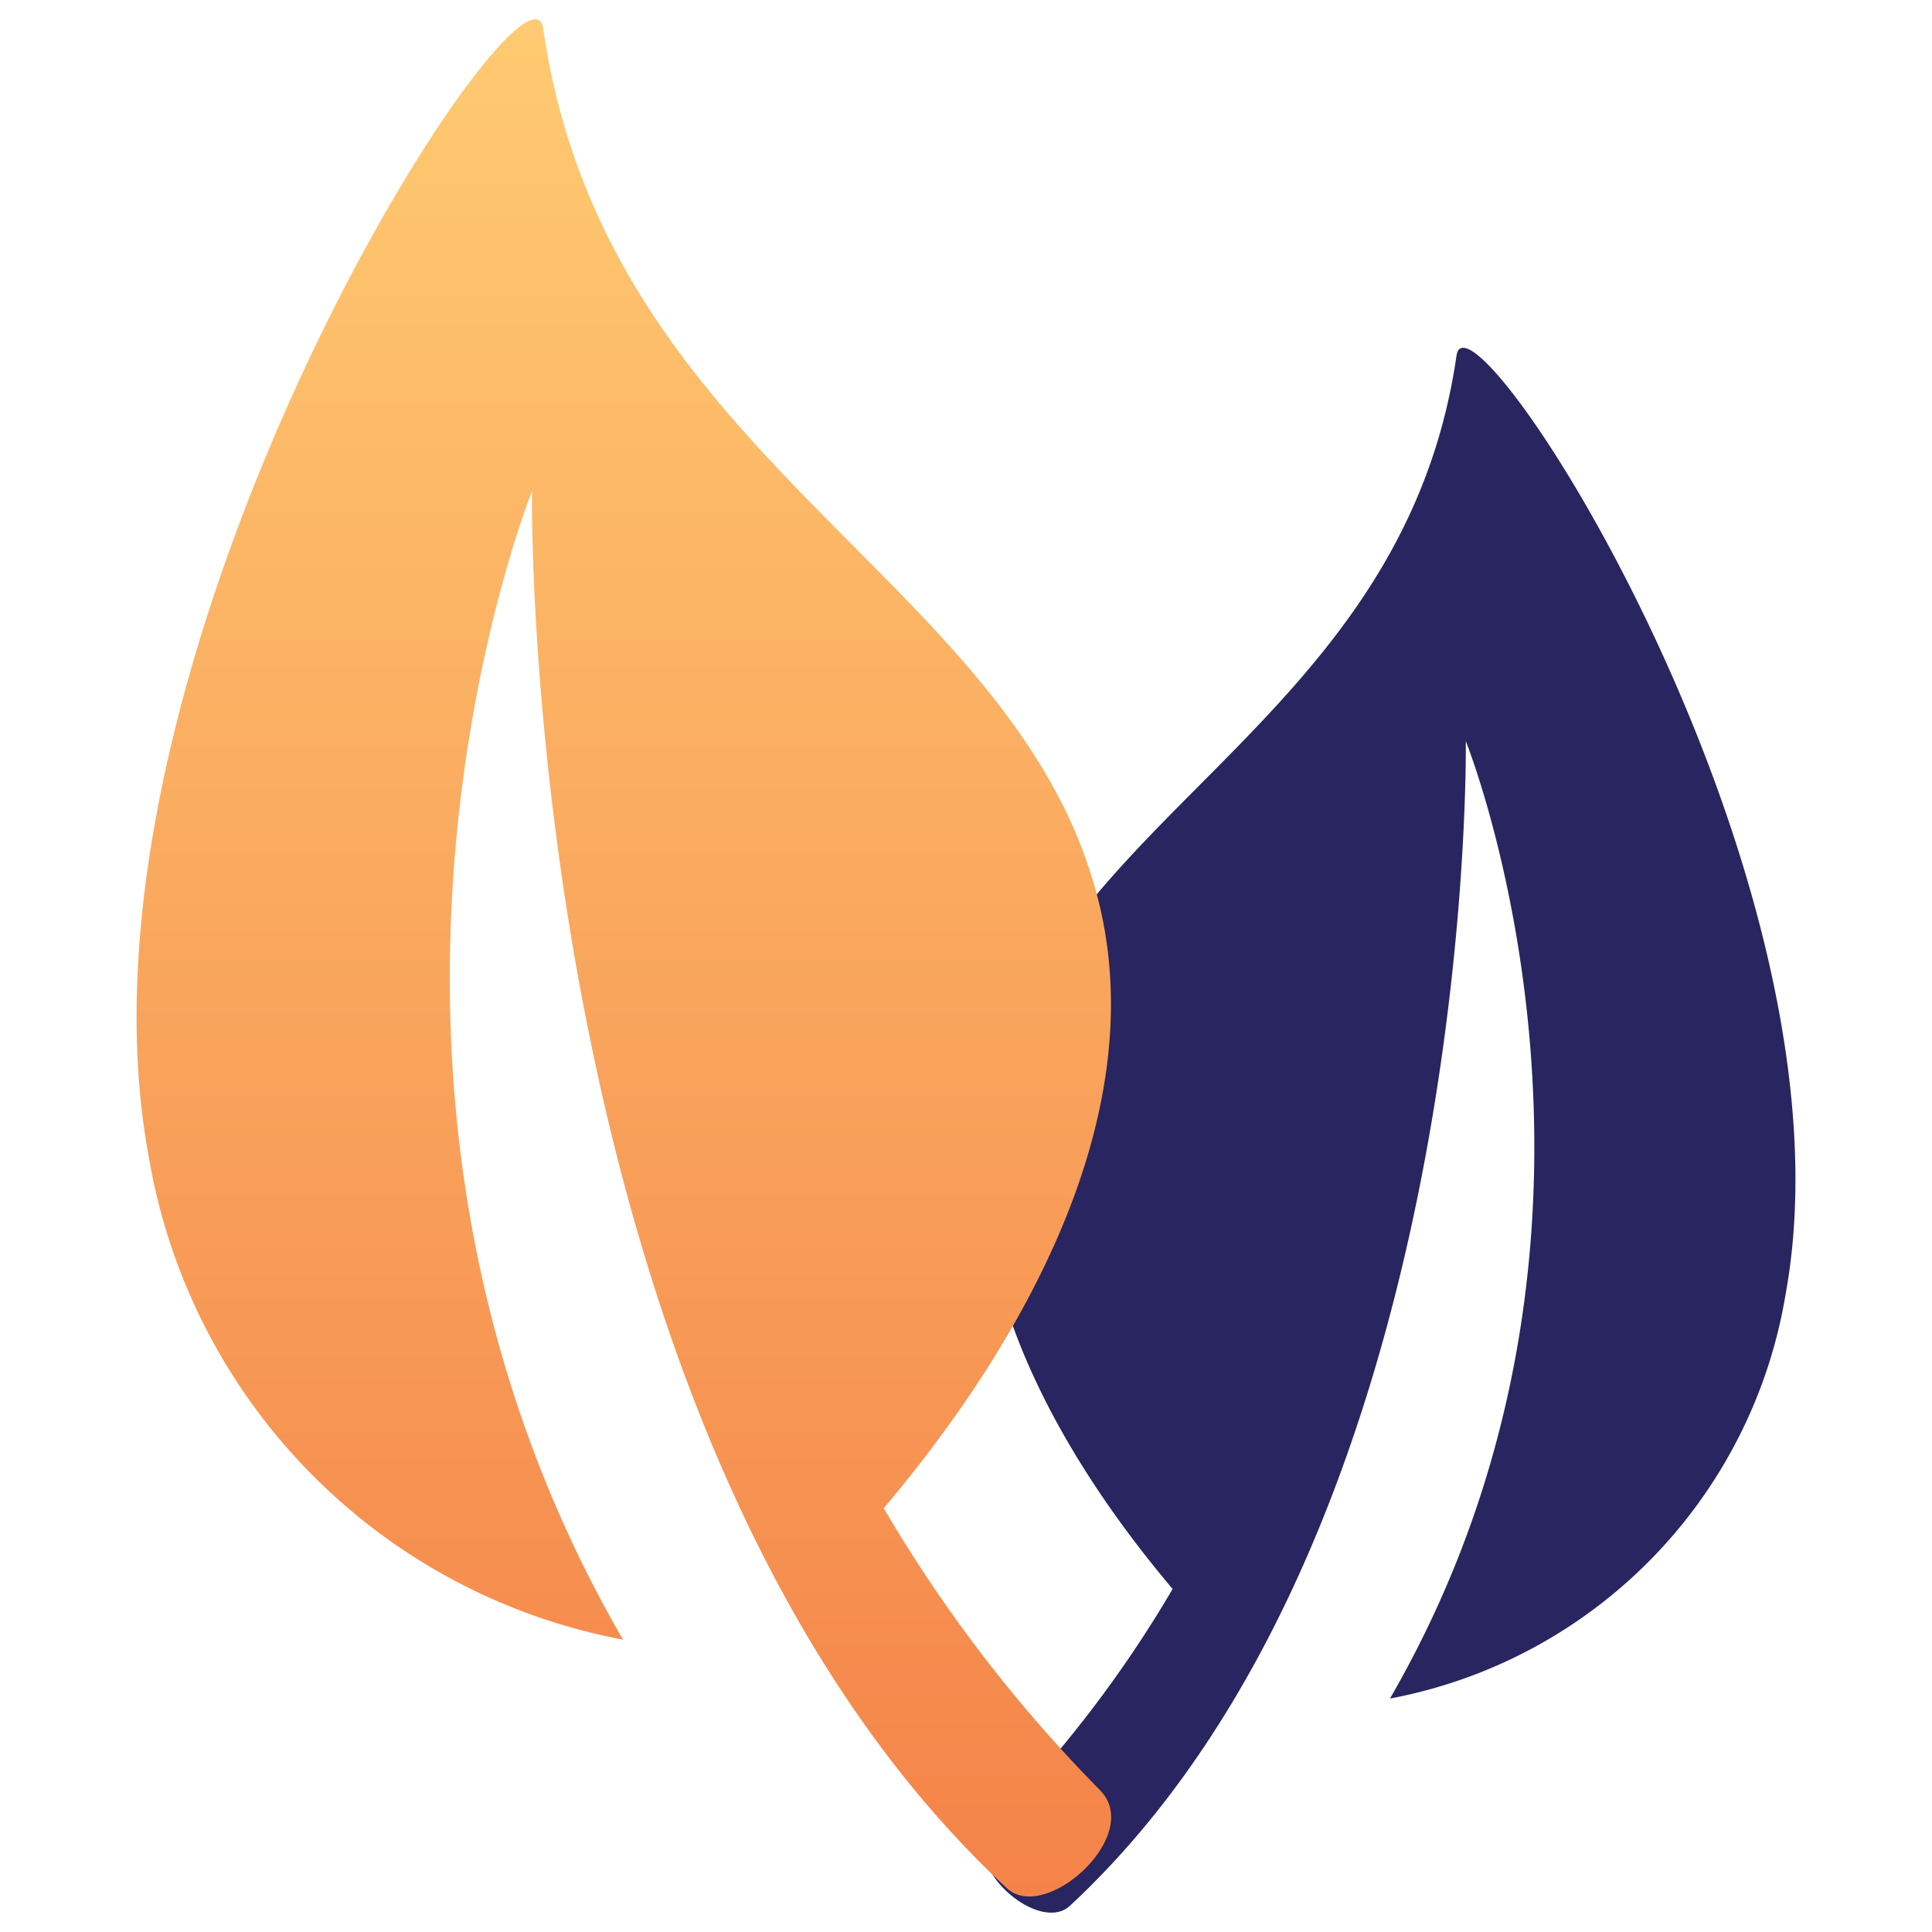
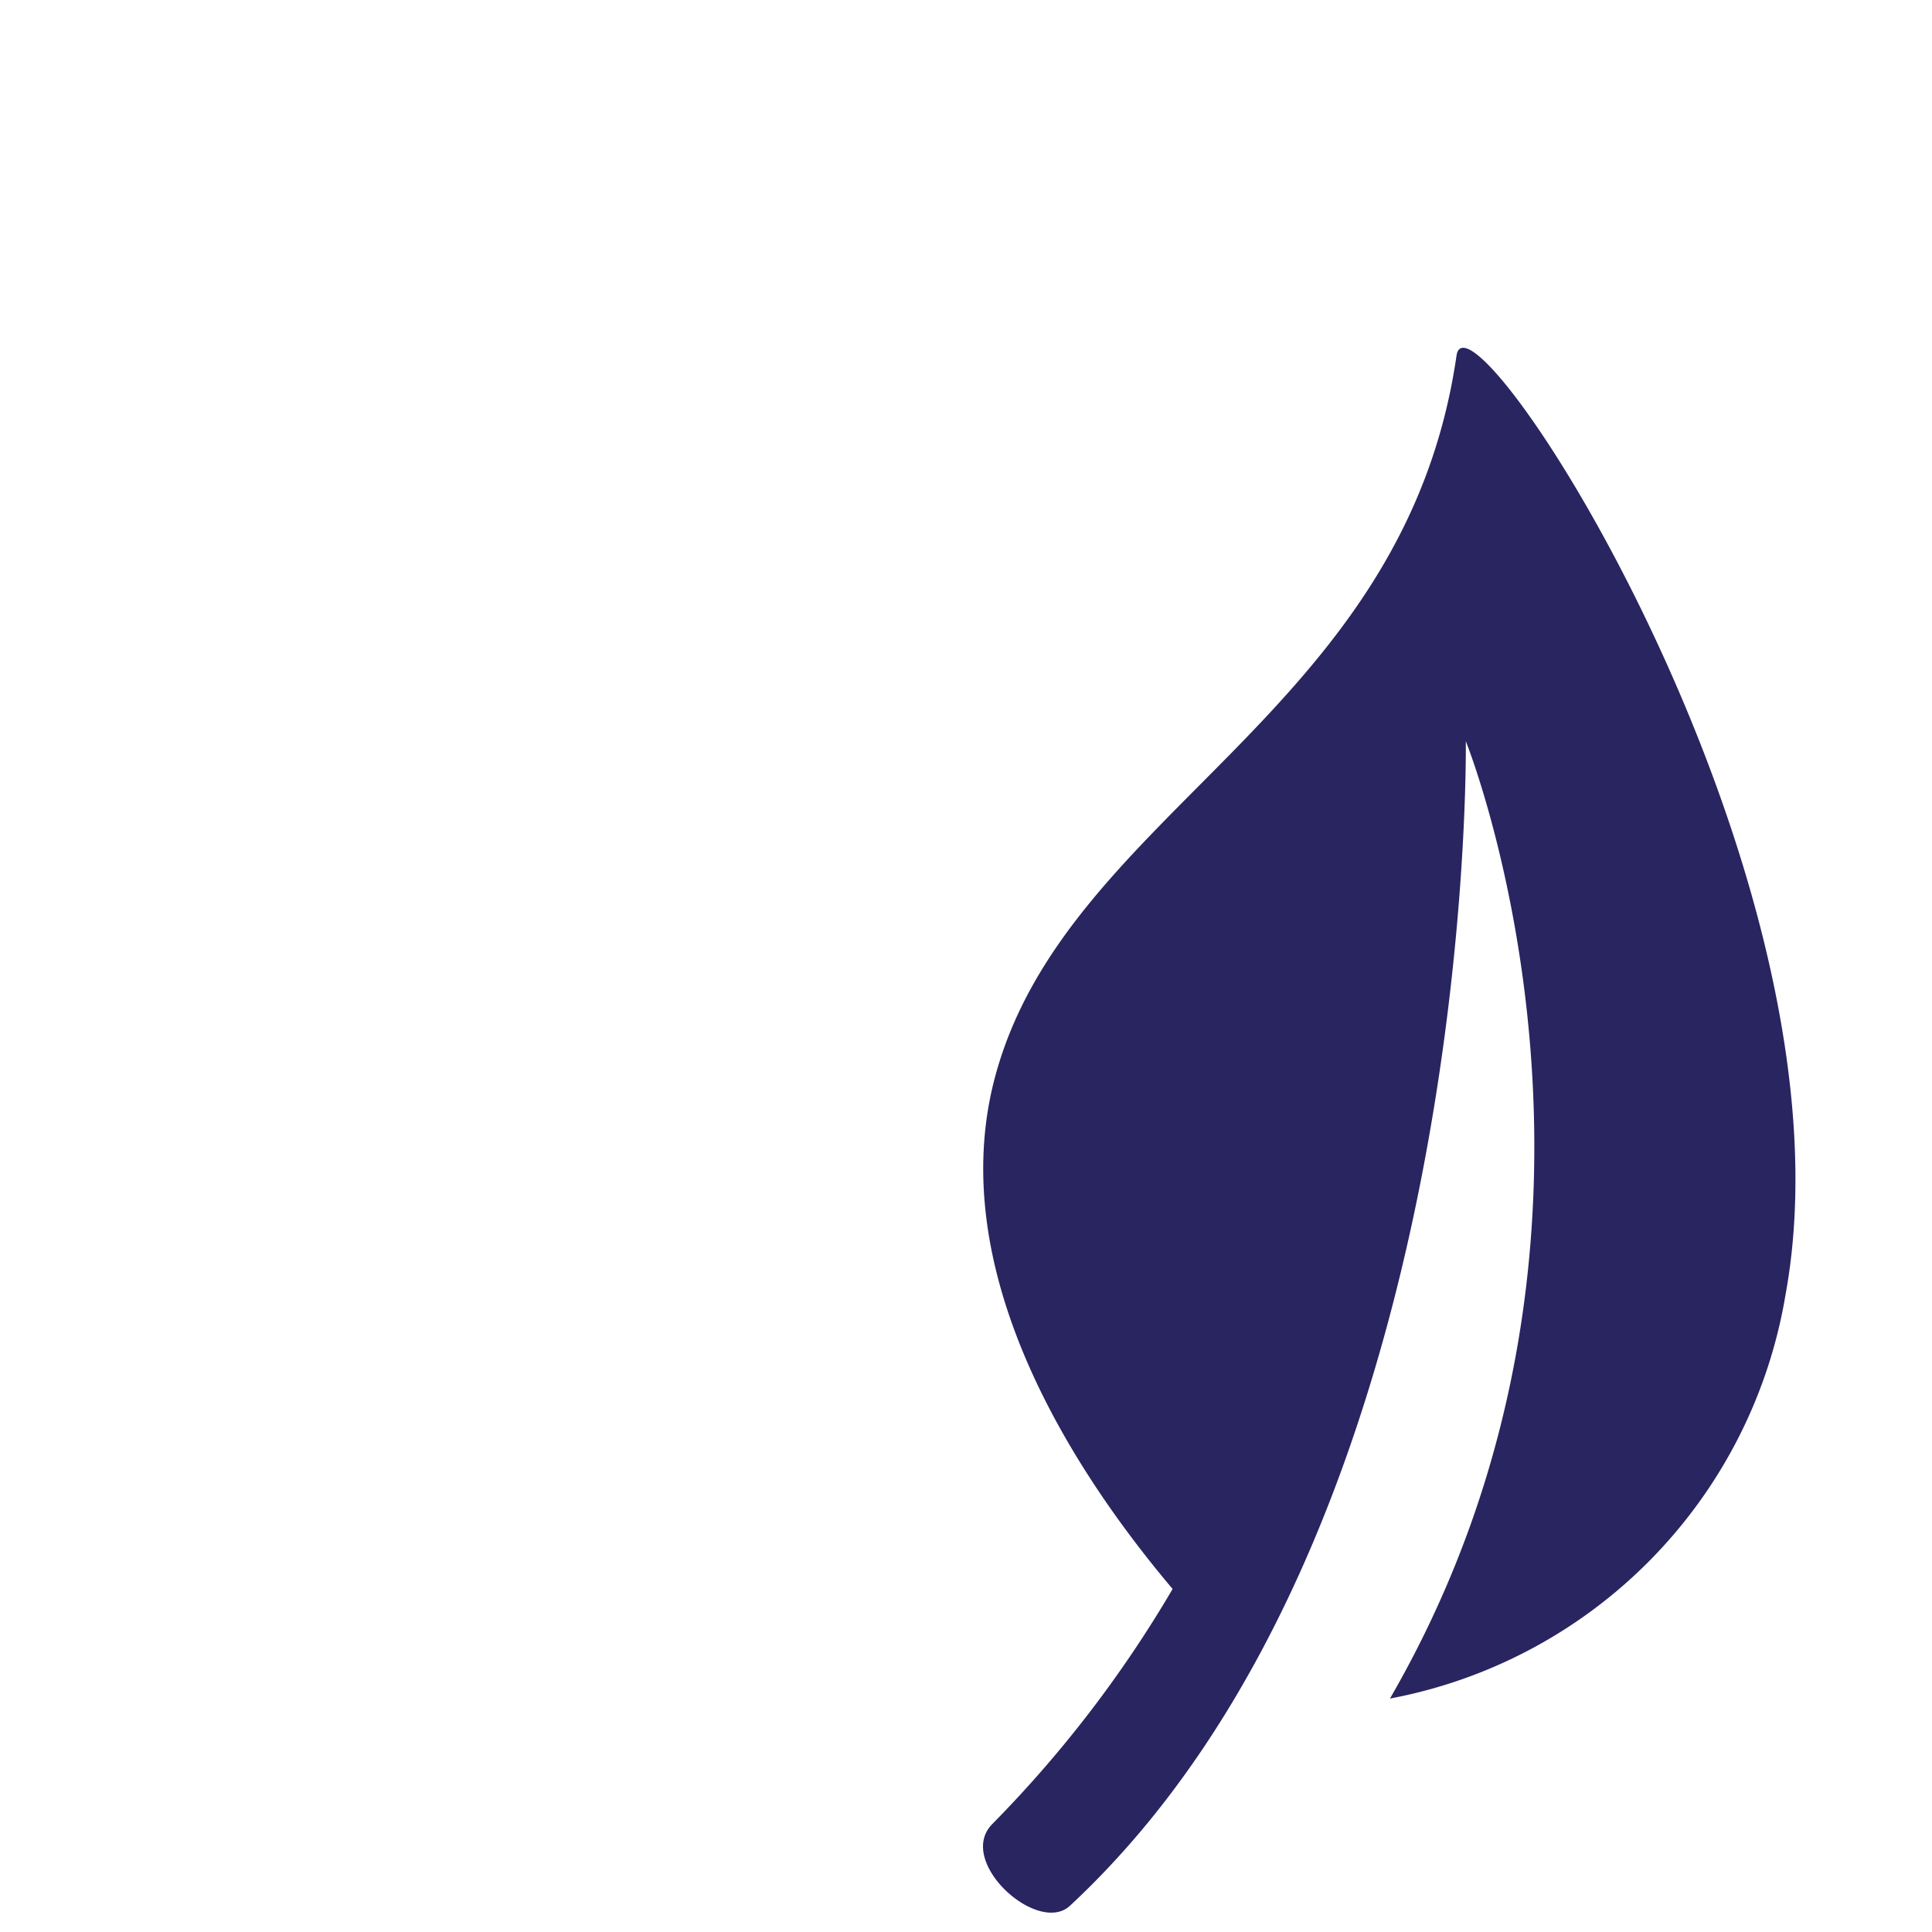
<svg xmlns="http://www.w3.org/2000/svg" viewBox="0 0 36 36">
  <defs>
    <style>.cls-1{fill:#282560;}.cls-2{fill:url(#linear-gradient);}</style>
    <linearGradient id="linear-gradient" x1="11.625" y1="0.36" x2="11.625" y2="35.338" gradientUnits="userSpaceOnUse">
      <stop offset="0" stop-color="#ffca71" />
      <stop offset="1" stop-color="#f48349" />
    </linearGradient>
  </defs>
  <title>Artboard 2 copy 11</title>
  <g id="Layer_7" data-name="Layer 7">
    <path class="cls-1" d="M33.272,24.117a9.192,9.192,0,0,1-7.372,7.533c5.073-8.768,1.413-17.839,1.413-17.839s.216,14.646-7.376,21.7c-.599.557-2.139-.833-1.443-1.527a22.3,22.3,0,0,0,3.356-4.376c-1.764-2.088-4.314-5.88-3.297-9.584,1.351-4.919,7.62-6.72,8.587-13.397C27.365,5.068,34.697,16.316,33.272,24.117Z" />
-     <path class="cls-2" d="M2.765,21.515A11.026,11.026,0,0,0,11.608,30.552C5.522,20.034,9.913,9.153,9.913,9.153S9.655,26.722,18.761,35.184c.719.668,2.566-1,1.731-1.832A26.75,26.75,0,0,1,16.467,28.103c2.116-2.505,5.176-7.054,3.955-11.496C18.802,10.705,11.281,8.545,10.122.536,9.851-1.335,1.056,12.157,2.765,21.515Z" />
  </g>
</svg>